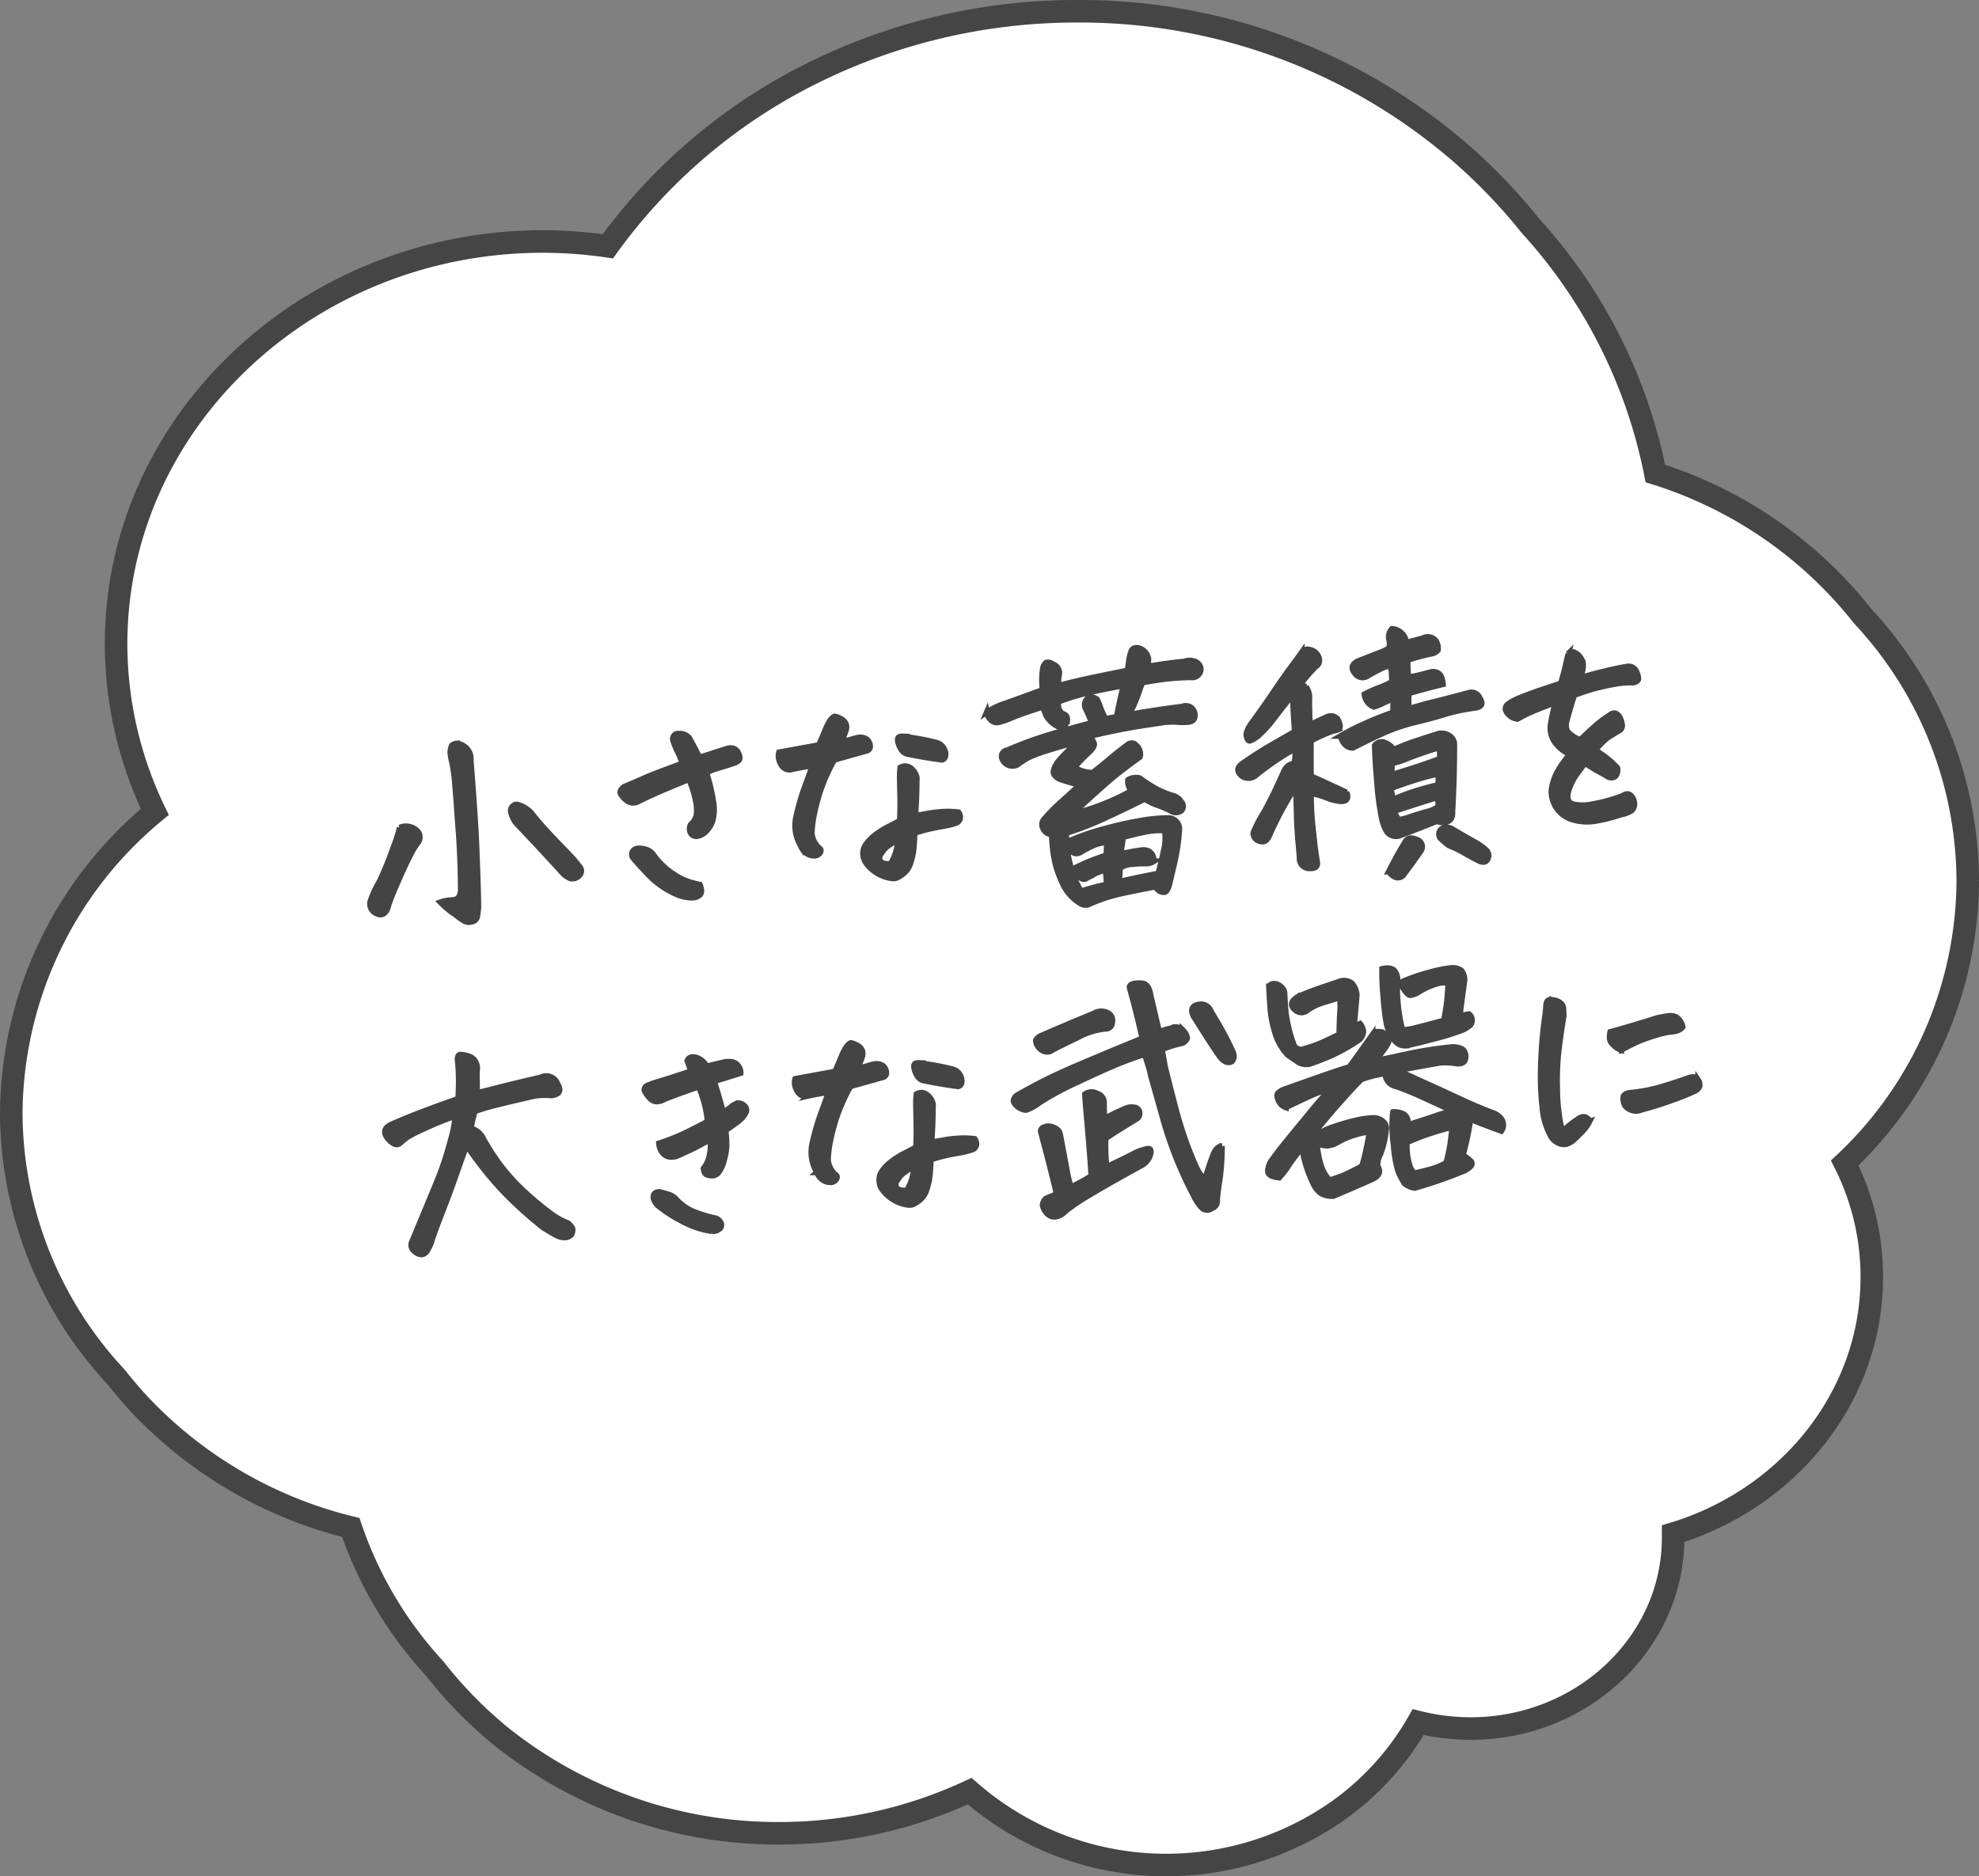
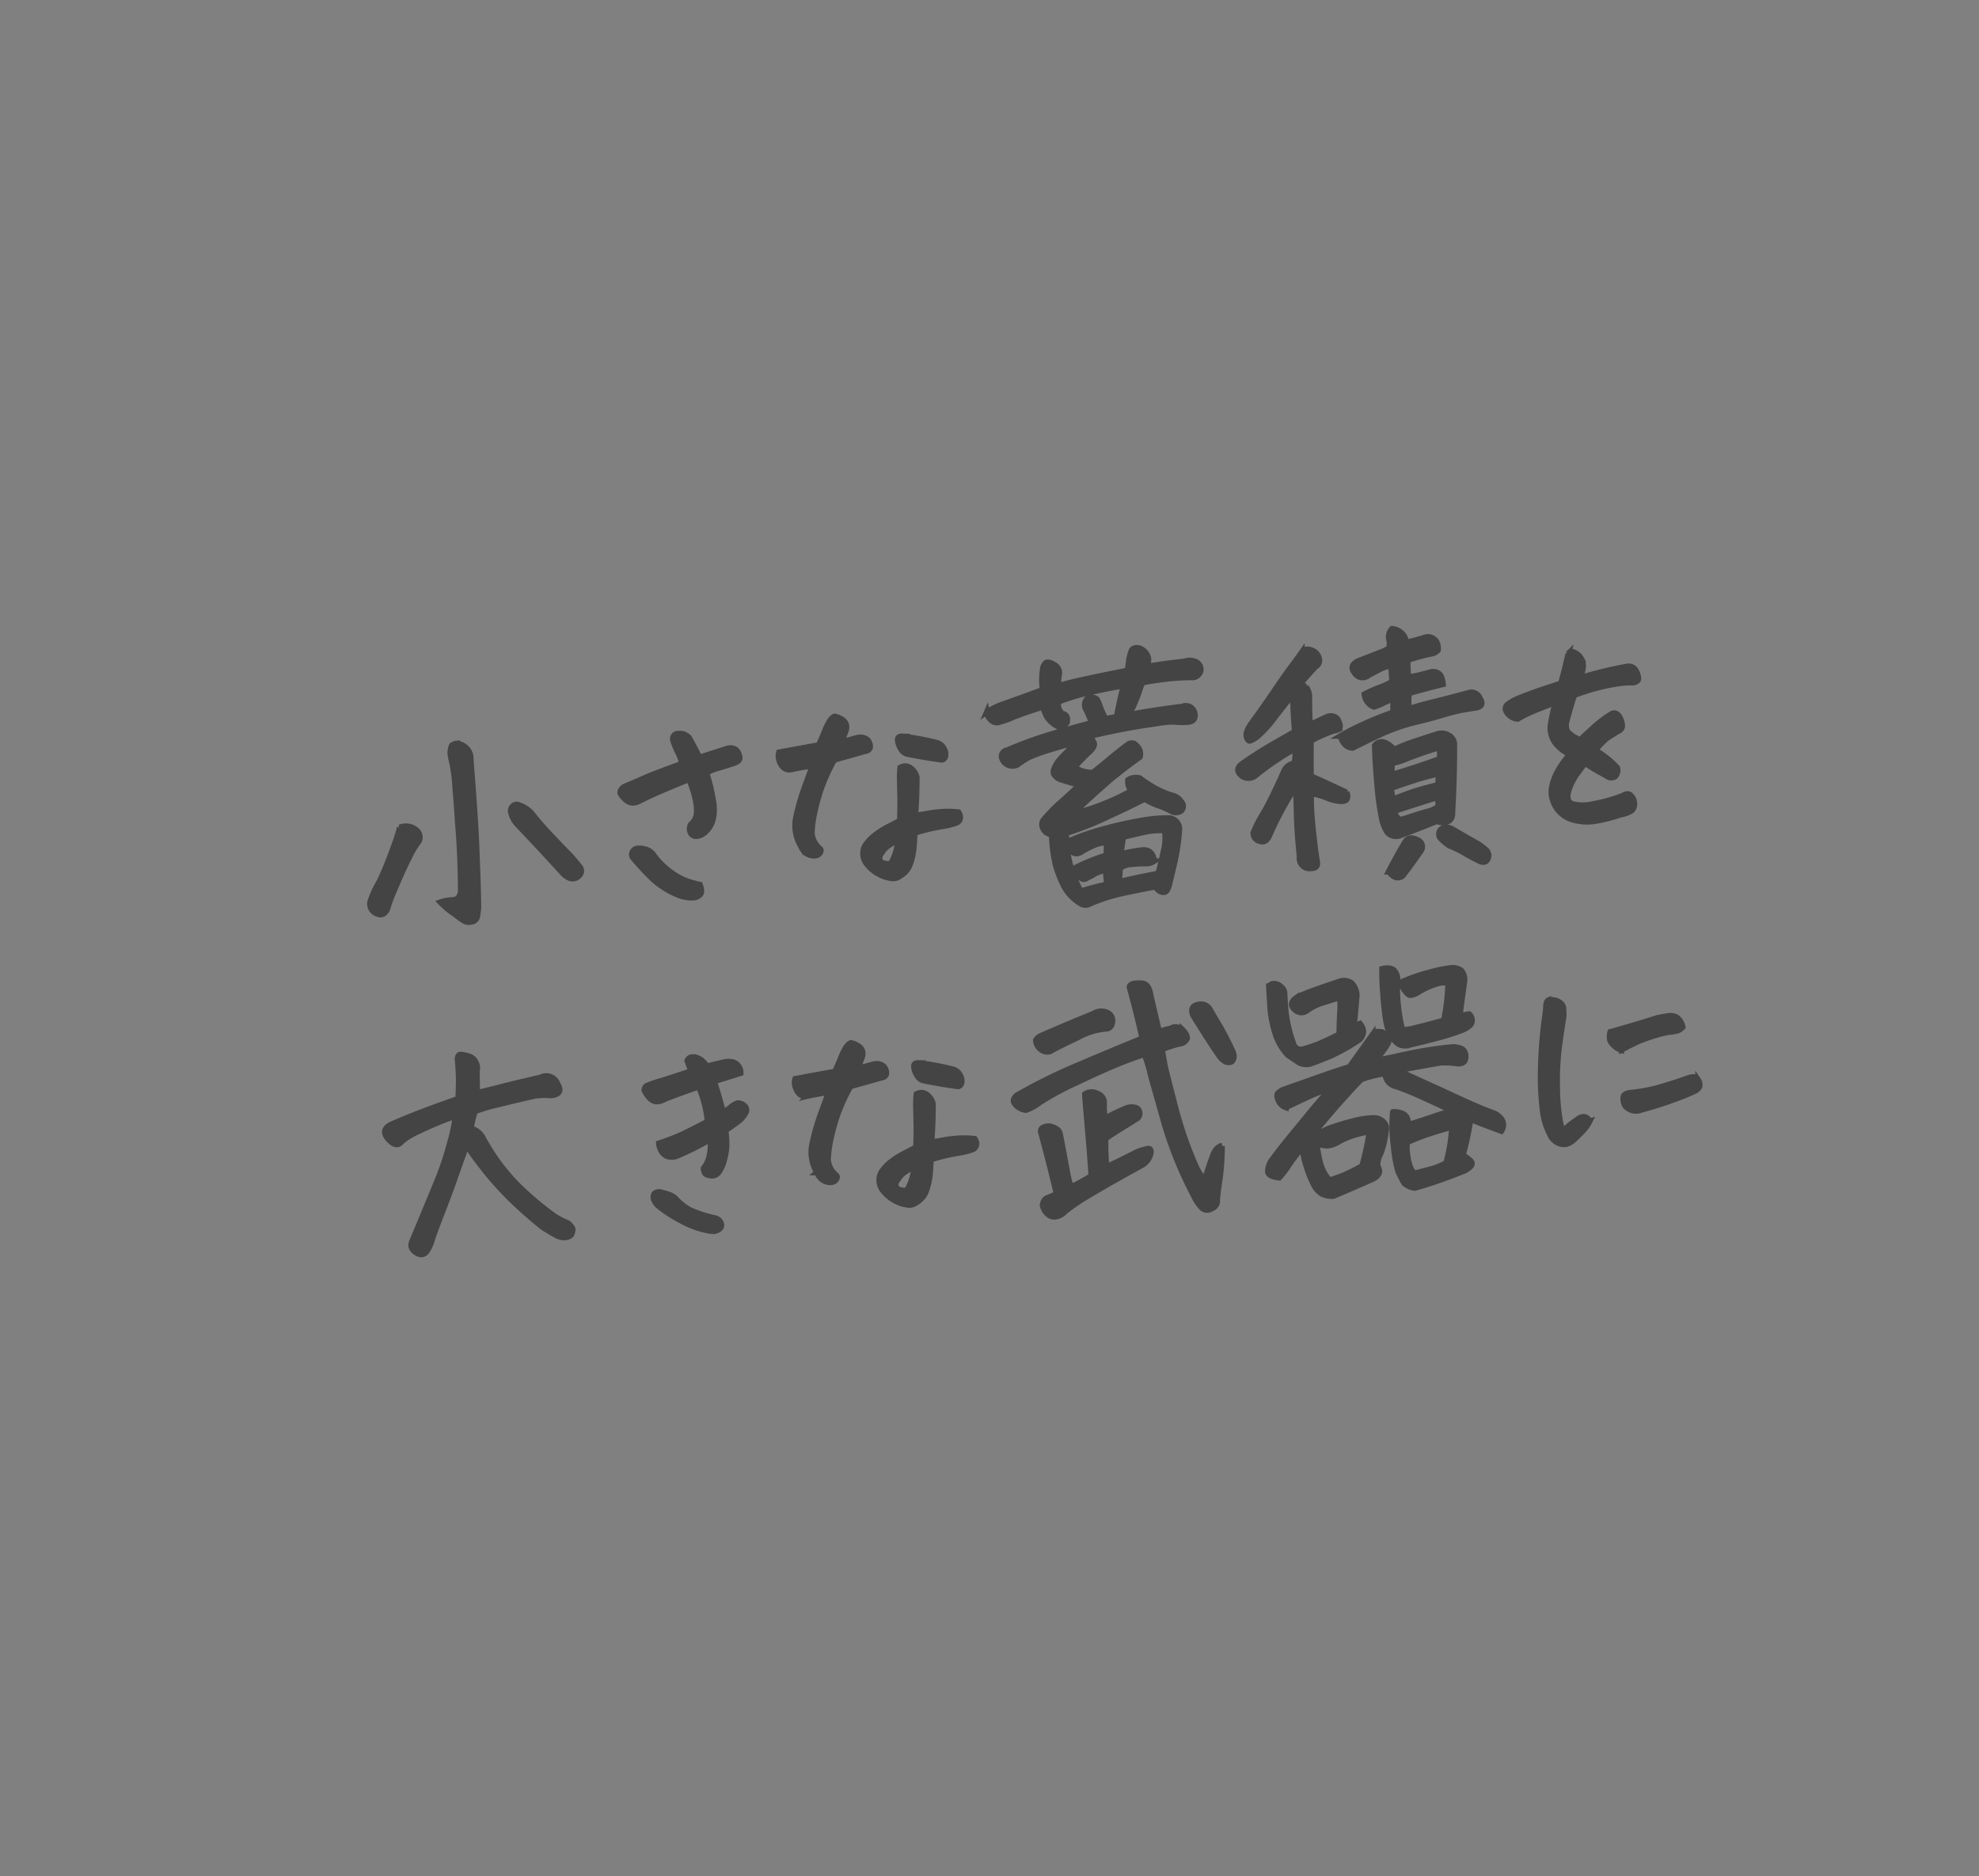
<svg xmlns="http://www.w3.org/2000/svg" width="175.598" height="166.492" viewBox="0 0 175.598 166.492">
  <rect x="0" y="0" width="175.598" height="166.492" fill="#808080" stroke="none" />
  <g id="グループ_701" data-name="グループ 701" transform="translate(-990 -279)">
    <g id="グループ_301" data-name="グループ 301" transform="translate(991 280)">
      <g id="グループ_298" data-name="グループ 298" transform="translate(0)">
-         <path id="パス_12619" data-name="パス 12619" d="M173.6,77.125A34.577,34.577,0,0,0,164.3,53.7a37.8,37.8,0,0,0-18.42-12.684,45.846,45.846,0,0,0-11.126-22.029,49.579,49.579,0,0,0-6.025-6.3A51.572,51.572,0,0,0,94.556,0,52.6,52.6,0,0,0,69.239,6.454a49.557,49.557,0,0,0-16.305,14.4,40.453,40.453,0,0,0-5.761-.424C26.295,20.434,9.3,36.457,9.3,56.143a34.313,34.313,0,0,0,3.436,14.9A34.955,34.955,0,0,0,0,97.758a34.488,34.488,0,0,0,9.276,23.4c.661.822,1.348,1.645,2.061,2.417a38.261,38.261,0,0,0,18.79,10.965A35.106,35.106,0,0,0,37.606,147.1a37.45,37.45,0,0,0,5.92,6.03,39.293,39.293,0,0,0,24.6,8.547,40.048,40.048,0,0,0,16.913-3.738,26.489,26.489,0,0,0,32.664,1.744,24.52,24.52,0,0,0,7.135-7.874,19.3,19.3,0,0,0,4.651.573c9.91,0,17.97-7.6,17.97-16.945v-.349c10.307-3.115,17.627-12.235,17.627-22.751a22.459,22.459,0,0,0-2.4-10.142A34.584,34.584,0,0,0,173.6,77.125" transform="translate(0 0)" fill="#fff" stroke="#454545" stroke-width="2" />
-       </g>
+         </g>
    </g>
    <path id="パス_14517" data-name="パス 14517" d="M-50.953-.517a3.582,3.582,0,0,1,1.112-.1q.6.034.775-.685.225-2.65.27-5.256V-7.1q.045-2.224.045-3.481a14.91,14.91,0,0,0-.079-2.134,6.436,6.436,0,0,1-.09-.943,1.94,1.94,0,0,1,.191-.629.806.806,0,0,1,.4-.135h.09a1.709,1.709,0,0,1,.472.2,1.346,1.346,0,0,1,.606,1.37q-.022,2.673-.067,4.852-.045,2.111-.135,3.729-.157,3.3-.27,4.582-.067.314-.157.708a.574.574,0,0,1-.584.438.812.812,0,0,1-.651-.157,5.473,5.473,0,0,1-.674-.584A7.582,7.582,0,0,1-50.953-.517Zm-3.01-6.918a1.424,1.424,0,0,1,1.572.494.816.816,0,0,1,0,.9,7.152,7.152,0,0,0-.988,1.37,3.767,3.767,0,0,0-.225.359q-.629,1.056-1.527,2.763a11.815,11.815,0,0,0-.494,1.078A.929.929,0,0,1-56,.034a.542.542,0,0,1-.573.011.936.936,0,0,1-.584-1.123,8.135,8.135,0,0,1,.854-1.55l.135-.2A31.8,31.8,0,0,0-54.7-5.683,14.977,14.977,0,0,0-53.962-7.435Zm14.689,5.817a1.787,1.787,0,0,1-.584-.449q-2-2.628-3.661-4.694a2.363,2.363,0,0,1-.494-1.123.546.546,0,0,1,.2-.562.473.473,0,0,1,.584-.045,2.5,2.5,0,0,1,1.033.809q.584.9,1.314,1.831t1.449,1.808a13.642,13.642,0,0,1,1.1,1.5.565.565,0,0,1-.146.764A.822.822,0,0,1-39.273-1.617ZM-28.02-9.456q-.966.292-2.224.7t-2.336.831a1.1,1.1,0,0,1-.651.1,1.07,1.07,0,0,1-.562-.337,1.833,1.833,0,0,1-.382-.55q-.112-.27.337-.584,1.123-.359,1.932-.64t3.414-.977a5.993,5.993,0,0,0-.314-1.056,6.879,6.879,0,0,1-.337-1.123.513.513,0,0,1,.18-.4.4.4,0,0,1,.292-.09,2.576,2.576,0,0,1,.314.022,1.127,1.127,0,0,1,.674.427q.157.337.371.842t.393.977q.7-.157,1.314-.3t1.247-.281a1.008,1.008,0,0,1,.505.045.734.734,0,0,1,.427.517q.146.427-.045.584a.937.937,0,0,1-.416.2q-.943.225-1.482.326a4.91,4.91,0,0,0-1.056.326,14.9,14.9,0,0,1,.382,2.516,3.833,3.833,0,0,1-.2,1.752,2.226,2.226,0,0,1-.685.921,1.366,1.366,0,0,1-.809.337.572.572,0,0,1-.539-.3.831.831,0,0,1,.056-.775,1.622,1.622,0,0,0,.573-.752,3.5,3.5,0,0,0,.067-1.2A9.44,9.44,0,0,0-28.02-9.456Zm.157,9.389q.18.651-.045.876a.949.949,0,0,1-.7.225A3.266,3.266,0,0,1-29.839.7,7.678,7.678,0,0,1-32.007-.932Q-32.759-1.8-33.545-2.9a.514.514,0,0,1-.022-.6.566.566,0,0,1,.517-.247,2.027,2.027,0,0,1,.7.157,1.261,1.261,0,0,1,.584.483,6.675,6.675,0,0,0,1.55,1.819,5.7,5.7,0,0,0,1.46.91Q-28.177-.157-27.863-.067Zm9.209-2.65a3.5,3.5,0,0,1-.168-2.65A20.172,20.172,0,0,1-17.935-7.7q.449-.966.943-2.021-.606.045-1.089.09t-.8.09a.819.819,0,0,1-.7-.236,1.473,1.473,0,0,1-.314-.651,1.2,1.2,0,0,1,.045-.73l1.438-.135,2.134-.2q.337-.606.651-1.213a5.16,5.16,0,0,1,.539-.876q.292-.314.449-.314a1.546,1.546,0,0,1,.505.247.92.92,0,0,1,.427.517.912.912,0,0,1-.1.651,3.222,3.222,0,0,1-.517.876,10.3,10.3,0,0,0,1.022-.146,5.615,5.615,0,0,1,.606-.1,1.041,1.041,0,0,1,.517.1.678.678,0,0,1,.382.427.714.714,0,0,1,.022.494.45.45,0,0,1-.393.236l-2.853.539A16.052,16.052,0,0,0-16.542-7.3a18.749,18.749,0,0,0-.73,2.078,9.841,9.841,0,0,0-.3,1.482,2.012,2.012,0,0,0,.606,1.426q.135.157-.045.382a.588.588,0,0,1-.55.191,1.168,1.168,0,0,1-.663-.281A1.417,1.417,0,0,1-18.654-2.718Zm10.175-.247q-.067.562-.18,1.235a6.092,6.092,0,0,1-.427,1.4A1.945,1.945,0,0,1-10.1.719a.949.949,0,0,1-.786.135,3.157,3.157,0,0,1-1.19-.539,3.35,3.35,0,0,1-.9-.943,1.466,1.466,0,0,1,0-1.595,3.9,3.9,0,0,1,1.033-.91,7.58,7.58,0,0,1,1.179-.6q.573-.225,1.067-.449.157-1.258.213-2.134t.1-1.516a7.342,7.342,0,0,1,.135-1.044.955.955,0,0,1,.505-.079.968.968,0,0,1,.505.292,1.5,1.5,0,0,1,.382.8q-.045.4-.124,1.168t-.3,2.179q.562-.022,1.112-.079a10.825,10.825,0,0,1,1.258-.045,7.92,7.92,0,0,1,1.471.168.765.765,0,0,1,.1.55.537.537,0,0,1-.427.393,6.206,6.206,0,0,1-1.168.18q-.8.067-1.381.157T-8.479-2.965Zm-1.55.517a4.574,4.574,0,0,0-.786.348,2.07,2.07,0,0,0-.6.472q-.213.258-.3.371-.2.517.225.7a1.383,1.383,0,0,0,.427.112.328.328,0,0,0,.337-.157A4.551,4.551,0,0,0-10.029-2.448Zm1.19-9.164a22.557,22.557,0,0,1,2.965.809,1.011,1.011,0,0,1,.651.629.932.932,0,0,1,.045.685.4.4,0,0,1-.314.258Q-6.75-9.5-8.479-10a.9.9,0,0,1-.6-.573,1.612,1.612,0,0,1-.18-.786Q-9.22-11.657-8.838-11.612Zm7.659-1.482a6.453,6.453,0,0,1,1.707-.64q1.168-.3,3.414-.91A6.21,6.21,0,0,1,4.1-16.419a.874.874,0,0,1,.359-.606.753.753,0,0,1,.606.2.824.824,0,0,1,.427,1.056,4.086,4.086,0,0,0-.112.9q.539-.135,1.932-.326T11.6-15.7l.157-.7A3.924,3.924,0,0,1,12.1-17.43a.453.453,0,0,1,.4-.2,1.143,1.143,0,0,1,.225.022,1.189,1.189,0,0,1,.809,1.056q-.045.337-.09.651,1.617-.135,3.257-.157a1.3,1.3,0,0,1,.831.045.763.763,0,0,1,.539.876.777.777,0,0,1-.943.539,21.151,21.151,0,0,0-2.37-.045q-1.134.045-1.943.135-.247.494-.382.82T11.893-12.6a3.406,3.406,0,0,1-.606.831q.674-.067,1.5-.135,2.291-.157,3.369-.18a.7.7,0,0,1,.494,0,.4.4,0,0,1,.225.112.836.836,0,0,1,.337.719q-.022.584-.674.584a7.07,7.07,0,0,1-1.123-.112,6.6,6.6,0,0,0-.966-.045q-.449.022-1.1.067-1.64.09-3.133.258t-2.459.326a2.461,2.461,0,0,1,.314.629q.09.292-.449.741a16.25,16.25,0,0,0-1.46,1.258,2.854,2.854,0,0,0,1.572.606Q8.5-7.435,9.422-8.086q1.011-.7,1.729-1.123a.682.682,0,0,1,.472.022l.022.022a1.983,1.983,0,0,1,.326.393,1.01,1.01,0,0,1,.056.82q-2,1.19-3.111,2.01t-1.7,1.269L5.649-3.459a17.586,17.586,0,0,0,2.639-.573,21.069,21.069,0,0,0,2.729-1,1.179,1.179,0,0,1-.225-.988,1.334,1.334,0,0,1,1.056-.067,12.553,12.553,0,0,0,1.269,1,8.02,8.02,0,0,0,1.449.775,1.234,1.234,0,0,1,.764.629.577.577,0,0,1-.067.809.825.825,0,0,1-.921-.067,8.466,8.466,0,0,0-1.134-.606A5.629,5.629,0,0,1,12.118-4.2q-1.325.539-3.5,1.325a27.929,27.929,0,0,1-3.751,1.1.921.921,0,0,1,0,.494,11.58,11.58,0,0,0,.348,3.2,10.213,10.213,0,0,0,.55,1.539q1.213-.27,2.336-.4.022-.517,0-1.325-.359.112-.685.2a1.833,1.833,0,0,0-.528.225,3.539,3.539,0,0,0-.505.2.444.444,0,0,1-.505-.045.949.949,0,0,1-.314-.449,2.293,2.293,0,0,1-.112-.517Q6.1,1.078,6.839.854T8.3.472q.045-.427.135-1.146a4.645,4.645,0,0,0-.988.124,9.032,9.032,0,0,0-1.19.46Q5.469.4,5.087-.4q-.359-.584.225-.741a20.874,20.874,0,0,1,2.785-.7q1.662-.314,3.291-.46a14.685,14.685,0,0,1,2.729-.034.987.987,0,0,1,.831,1.123A18.84,18.84,0,0,1,14.3,1.561q-.382,1.157-.651,1.965-.247.7-.539.663a.772.772,0,0,1-.449-.18,1.28,1.28,0,0,1-.27-.371q-1.572.157-2.718.3a16.994,16.994,0,0,0-1.831.314q-.685.168-1.314.371A.82.82,0,0,1,5.716,4.6a4,4,0,0,1-1.4-1.685A10.873,10.873,0,0,1,3.74.988a13.067,13.067,0,0,1-.112-2.74,1.7,1.7,0,0,1-.371-.168A.939.939,0,0,1,2.9-2.392.735.735,0,0,1,2.976-3.1,14.655,14.655,0,0,1,4.706-4.593Q5.739-5.368,6.48-5.952,6.345-6,6.188-6.042q-.517-.18-1.37-.539A1.114,1.114,0,0,1,4.3-7.064q-.18-.326.4-1.067a8.084,8.084,0,0,1,.764-.708A6.227,6.227,0,0,0,6.323-9.7q-.764.09-2.269.427a13.312,13.312,0,0,0-1.909.517A9.683,9.683,0,0,0,1.112-8.2a.987.987,0,0,1-1.3-.7.543.543,0,0,1,.517-.674A34.042,34.042,0,0,1,4.077-10.6q1.887-.4,3.931-.741A7.239,7.239,0,0,0,7.76-12.2q-.112-.292-.2-.539a.806.806,0,0,1,.314-.831.77.77,0,0,1,.809.2,3.463,3.463,0,0,1,.2.629,8.441,8.441,0,0,0,.4,1.146q.427-.045.988-.09.472-1.662.854-2.7-1.617.135-3.077.337a19.915,19.915,0,0,0-2.785.584,1.134,1.134,0,0,0-.034.64,2.195,2.195,0,0,0,.258.438q.517.135.382.719a.659.659,0,0,1-.831.4,2.417,2.417,0,0,1-.966-1.022q-.157-.46-.247-.842-1.909.427-2.785.708a7.121,7.121,0,0,1-1.325.326A.768.768,0,0,1-.9-12.41,1.214,1.214,0,0,1-1.179-13.095ZM9.917-.988q-.18.876-.359,1.46a19.249,19.249,0,0,1,1.932-.18q.966,0,.988,1.078a1.308,1.308,0,0,1-.786.146,8.011,8.011,0,0,0-1.168-.045A2,2,0,0,0,9.4,1.729a8.279,8.279,0,0,1-.2,1.19q1.662-.247,3.526-.427.27-.651.64-1.875a4.765,4.765,0,0,0,.281-1.875,6.748,6.748,0,0,0-1.864-.011Q10.815-1.146,9.917-.988ZM34.758-9.95a9.985,9.985,0,0,1,.135-1.19,8.753,8.753,0,0,0-1,.326,4.19,4.19,0,0,1-.8.236,1.327,1.327,0,0,1-.741-1.19,10.89,10.89,0,0,1,1.359-.472,6.956,6.956,0,0,0,1.179-.427q.045-.719.022-1.415a3,3,0,0,0-1.011.236q-.517.213-1.033.438a.821.821,0,0,1-1.19-.27q-.517-.741.382-1.078,1.235-.359,1.954-.573a3.314,3.314,0,0,0,.854-.326,1.241,1.241,0,0,0,.079-.775,1.049,1.049,0,0,1,.348-.91,1.37,1.37,0,0,1,1.168,1.325q.943-.157,1.527-.27a.915.915,0,0,1,1.123.382,1.327,1.327,0,0,1,.09.809.994.994,0,0,1-.651.27,17.119,17.119,0,0,0-2.111.382q-.067.786-.067,1.482a6.288,6.288,0,0,0,1.033-.09l.943-.157a.831.831,0,0,1,.562.067.675.675,0,0,1,.382.438,2.325,2.325,0,0,1,.09.663q-1.617.247-3.077.539a5.72,5.72,0,0,0-.112,1.348l.157-.022q1.123-.247,2.179-.4,1.146-.18,3.055-.517a.793.793,0,0,1,.943.562q.427.786-.517.831a16.653,16.653,0,0,0-2.639.314q-1,.225-2.628.472a16.912,16.912,0,0,0-3.043.741q-1.213.427-2.381.9-.2.067-.4.157-.786-.067-1.011-1.146a20.5,20.5,0,0,1,2.156-.876Q33.343-9.591,34.758-9.95Zm-.225,3.3q.988-.337,1.617-.494T38.532-7.7a1.256,1.256,0,0,1,.932.191.947.947,0,0,1,.46.8q-.157,1.819-.337,3.324T39.228-.674q-.022.764-.674.854a1.585,1.585,0,0,1-.786-.157q-1.842.562-3.392.988A1.025,1.025,0,0,1,33.3.606a3.628,3.628,0,0,1-.382-1.37,24.518,24.518,0,0,1-.135-3.021q0-2.033.09-3.38a.8.8,0,0,1,.73-.247A1.708,1.708,0,0,1,34.534-6.648Zm3.5,4.56q-2.044.449-3.886.876a.768.768,0,0,0,.079.438A3.185,3.185,0,0,1,34.4-.4a5.552,5.552,0,0,0,1.056-.18q.764-.18,1.516-.326a2.45,2.45,0,0,0,.921-.292.479.479,0,0,0,.146-.427A2.337,2.337,0,0,1,38.038-2.089Zm.517-4.38q-.988.2-1.729.393T35.5-5.705a7.836,7.836,0,0,1-1.235.27q-.067.517-.112.988,2.493-.517,4.357-1.033A3.8,3.8,0,0,0,38.554-6.469Zm-.27,2.313q-1.078.135-2.212.393t-2.1.528q.045.359.09.988,1.056-.337,1.92-.539t2.19-.4Q38.262-3.8,38.285-4.155ZM42.1,3.437q-.157.764-.809.472-.741-.449-1.325-.865a9.812,9.812,0,0,0-1.3-.775,5.074,5.074,0,0,1-.741-.764A.627.627,0,0,1,37.97.887.6.6,0,0,1,38.442.64a1.128,1.128,0,0,1,.584.146q1.1.786,1.875,1.314a4.916,4.916,0,0,1,1.089.932A1.037,1.037,0,0,1,42.1,3.437Zm-8.962.651Q33.972,2.74,34.893,1.5a.631.631,0,0,1,.517-.18,1.824,1.824,0,0,1,.562.225.648.648,0,0,1,.157.988q-.854,1.033-1.752,2.021a.652.652,0,0,1-.73.079A1.288,1.288,0,0,1,33.141,4.088ZM25.954-12.219q-.539.562-1.729,1.842A10.251,10.251,0,0,1,22.573-8.85a2.676,2.676,0,0,1-.674.314q-.213.045-.292-.382t.505-1.123q1.123-1.28,2.246-2.662t1.7-2.021q.573-.64,1.089-1.247a.634.634,0,0,1,.719-.157,1.023,1.023,0,0,1,.764.854.632.632,0,0,1-.382.7q-.786.7-1.5,1.438l.494.247a1.583,1.583,0,0,1,.2,1.168q-.112,1.5-.135,2.224.629-.225.9-.326t.651-.236a.828.828,0,0,1,.921.247,1.832,1.832,0,0,1,.18.629q-.022.27-.18.337a1.035,1.035,0,0,1-.4.067,14.316,14.316,0,0,0-2.111.719q-.157,1.685-.27,3.122l.135.067q1.46.809,2.875,1.64a.644.644,0,0,1,.011.562q-.124.247-.584.18A4.024,4.024,0,0,1,28.4-2.808a7.237,7.237,0,0,0-1.527-.606,27.2,27.2,0,0,0-.112,2.763q.022,1.168.034,1.685t.079,1.55q.112.7-.606.629a.877.877,0,0,1-.9-1.078q-.022-2.381.045-3.437.067-1.033.157-2.673v-.112l-.2.247q-.337.4-.943,1.28A31.025,31.025,0,0,0,22.809.09Q22.472.629,22,.427a.725.725,0,0,1-.539-.809,10.994,10.994,0,0,1,1.033-1.64q.09-.135.2-.292.831-1.235,1.954-3.279a1.157,1.157,0,0,1,.966-.606,3.657,3.657,0,0,0,.18-1.258,11.249,11.249,0,0,0-1.314.618A25.112,25.112,0,0,0,22.2-5.48a1.035,1.035,0,0,1-1.258.045q-.786-.7.2-1.213,1.46-.831,2.628-1.37t2.134-.988q.022-1.572.056-2.134A7.357,7.357,0,0,0,25.954-12.219ZM52.345-5.031a9.441,9.441,0,0,1,1.078.9,8.717,8.717,0,0,1,.719.809.818.818,0,0,1-.247.764.634.634,0,0,1-.64-.022q-.236-.18-.764-.528a13.971,13.971,0,0,1-1.157-.865q-.494.539-.91,1.022a5.27,5.27,0,0,0-.8,1.4q-.27.831.292,1.1A3.959,3.959,0,0,0,51.728-.3a13.78,13.78,0,0,0,2.684-.505q.427-.225.674,0a1,1,0,0,1,.292.663.807.807,0,0,1-.292.73,2.685,2.685,0,0,1-.988.27,14.115,14.115,0,0,1-2.021.348A4.607,4.607,0,0,1,49.762.921a2.613,2.613,0,0,1-1.617-2.763,4.718,4.718,0,0,1,.629-1.516,8.663,8.663,0,0,1,1.28-1.516,3.223,3.223,0,0,1-1.235-1.168,2.24,2.24,0,0,1-.27-1.46A13.326,13.326,0,0,1,49.2-9.568q-1.437.4-2.134.629a11.324,11.324,0,0,0-1.348.539,1.222,1.222,0,0,1-.741-.416.949.949,0,0,1-.27-.55.554.554,0,0,1,.27-.427,4.509,4.509,0,0,1,1.168-.483q.9-.281,2.021-.55.741-.18,1.64-.382.494-1.325.562-1.572.09-.292.337-1.011a.34.34,0,0,1,.27-.135.618.618,0,0,1,.314.112,1.253,1.253,0,0,1,.449.449q.09.2.18.393a2.14,2.14,0,0,1-.2,1.067q-.067.18-.135.337.921-.18,1.887-.337,1.437-.225,2.426-.292a.753.753,0,0,1,.651.438,1.766,1.766,0,0,1,.157.685q0,.314-.517.359a7.25,7.25,0,0,0-1.527-.022q-.876.067-1.932.247-.719.135-1.819.427-.314.7-.9,2.291a1.325,1.325,0,0,0,.011.865,2.933,2.933,0,0,0,1.067.842q.449-.382,1.269-1a10.586,10.586,0,0,1,1.628-1.022.5.5,0,0,1,.449-.045.76.76,0,0,1,.314.359,1.718,1.718,0,0,1,.157.674.493.493,0,0,1-.359.539q-.674.337-1,.505A6.986,6.986,0,0,0,52.345-5.031ZM-49.167,16.624q1.19-.18,2.19-.348t3.538-.528a1.073,1.073,0,0,1,1.46.741q.449.9-.651.943a5.891,5.891,0,0,0-.73-.09,6.307,6.307,0,0,0-.752,0q-1.819.247-3.369.494a14.67,14.67,0,0,0-2.066.427,3.087,3.087,0,0,1-.18.573,5.561,5.561,0,0,0-.247.887,1.685,1.685,0,0,1,1.033,1.1l.18.359a17.8,17.8,0,0,0,2.83,4.335,28.083,28.083,0,0,0,2.426,2.415,5.979,5.979,0,0,0,1.37.91,2.079,2.079,0,0,1,.326.449q.1.2-.124.606a.862.862,0,0,1-.629.191,1.63,1.63,0,0,1-.651-.213q-.606-.4-1.168-.831a37.24,37.24,0,0,1-2.628-2.751,28.163,28.163,0,0,1-1.909-2.5q-.606-.9-1.168-1.842-.2-.359-.427-.741-.337.719-.629,1.348-.314.7-.584,1.28-.472,1.078-1.4,2.965t-1.146,2.426a3.6,3.6,0,0,1-.416.809q-.4.651-.943.359-.786-.494-.449-1.123l2.426-4.649q.225-.449.449-.876a28.083,28.083,0,0,0,1.258-2.965,12.9,12.9,0,0,0,.674-2.269q-.7.157-1.617.449t-1.729.6a8.389,8.389,0,0,0-1.078.46q-.27.157-.584.382-.472.472-1.123-.4-.629-.9.472-1.28,1.617-.539,3.156-.966t2.886-.764q.09-.674.168-1.37a21.215,21.215,0,0,0,.079-2.156q.067-.359.27-.359h.045a2.789,2.789,0,0,1,.674.2,1.014,1.014,0,0,1,.606.6,1.19,1.19,0,0,1,.022.82Q-49.055,15.142-49.167,16.624Zm20.237,5.93q-1.258.562-1.943.809t-.955.337a1.347,1.347,0,0,1-.786.079.961.961,0,0,1-.64-.438,1.52,1.52,0,0,1-.236-.854q1.056-.247,1.853-.517t2.617-1.033a9.688,9.688,0,0,0-.135-1.595,10.192,10.192,0,0,0-.382-1.55q-.337.09-1.123.292t-1.954.539a1.5,1.5,0,0,1-.775.157.894.894,0,0,1-.55-.337,2.68,2.68,0,0,1-.427-.741.428.428,0,0,1,.247-.393,8.646,8.646,0,0,1,1.235-.314q1.011-.213,2.785-.64-.09-.382-.247-.943a.49.49,0,0,1,.449-.292,1.512,1.512,0,0,1,.247.022,1.464,1.464,0,0,1,.663.416,4.012,4.012,0,0,1,.348.483q.719-.112,1.37-.2a1.924,1.924,0,0,1,.966.045.939.939,0,0,1,.472.427.963.963,0,0,1,.112.606q-1.3.292-2.4.517.157.719.236,1.089t.326,1.741q.4-.225.719-.438a1.875,1.875,0,0,1,.584-.281.791.791,0,0,1,.606.27.509.509,0,0,1,.112.584,2.374,2.374,0,0,1-.865.831q-.618.382-1.089.629.022.562-.011,1.157a4.963,4.963,0,0,1-.326,1.393,3.127,3.127,0,0,1-.584,1.089.743.743,0,0,1-.573.27,1.462,1.462,0,0,1-.517-.135q-.236-.112-.236-.584A2.652,2.652,0,0,0-29.1,23.9,3.785,3.785,0,0,0-28.93,22.554Zm-.517,8.131a8.076,8.076,0,0,1-2.729-1.213,11.337,11.337,0,0,1-1.9-1.5,1.518,1.518,0,0,1-.3-.55.626.626,0,0,1,.045-.438q.1-.2.505-.2.337.112.73.27a1.716,1.716,0,0,1,.64.427,4.7,4.7,0,0,0,1.3,1.2,11.343,11.343,0,0,0,2.021.842.745.745,0,0,1,.517.494.431.431,0,0,1-.18.517A1.033,1.033,0,0,1-29.446,30.685Zm9.7-4.4a3.5,3.5,0,0,1-.168-2.65,20.172,20.172,0,0,1,.887-2.336q.449-.966.943-2.021-.606.045-1.089.09t-.8.09a.819.819,0,0,1-.7-.236,1.473,1.473,0,0,1-.314-.651,1.2,1.2,0,0,1,.045-.73L-19.5,17.7l2.134-.2q.337-.606.651-1.213a5.16,5.16,0,0,1,.539-.876q.292-.314.449-.314a1.546,1.546,0,0,1,.505.247.92.92,0,0,1,.427.517.912.912,0,0,1-.1.651,3.222,3.222,0,0,1-.517.876,10.3,10.3,0,0,0,1.022-.146,5.616,5.616,0,0,1,.606-.1,1.041,1.041,0,0,1,.517.1.678.678,0,0,1,.382.427.714.714,0,0,1,.022.494.45.45,0,0,1-.393.236l-2.853.539A16.052,16.052,0,0,0-17.632,21.7a18.749,18.749,0,0,0-.73,2.078,9.841,9.841,0,0,0-.3,1.482,2.012,2.012,0,0,0,.606,1.426q.135.157-.045.382a.588.588,0,0,1-.55.191,1.168,1.168,0,0,1-.663-.281A1.417,1.417,0,0,1-19.743,26.282Zm10.175-.247q-.067.562-.18,1.235a6.092,6.092,0,0,1-.427,1.4,1.945,1.945,0,0,1-1.011,1.044.949.949,0,0,1-.786.135,3.157,3.157,0,0,1-1.19-.539,3.35,3.35,0,0,1-.9-.943,1.466,1.466,0,0,1,0-1.595,3.9,3.9,0,0,1,1.033-.91,7.581,7.581,0,0,1,1.179-.6q.573-.225,1.067-.449.157-1.258.213-2.134t.1-1.516a7.342,7.342,0,0,1,.135-1.044.955.955,0,0,1,.505-.079.968.968,0,0,1,.505.292,1.5,1.5,0,0,1,.382.8q-.045.4-.124,1.168t-.3,2.179q.562-.022,1.112-.079A10.825,10.825,0,0,1-7,24.362a7.92,7.92,0,0,1,1.471.168.765.765,0,0,1,.1.55.537.537,0,0,1-.427.393,6.206,6.206,0,0,1-1.168.18q-.8.067-1.381.157T-9.568,26.035Zm-1.55.517a4.574,4.574,0,0,0-.786.348,2.07,2.07,0,0,0-.6.472q-.213.258-.3.371-.2.517.225.7a1.383,1.383,0,0,0,.427.112.328.328,0,0,0,.337-.157A4.551,4.551,0,0,0-11.118,26.552Zm1.19-9.164a22.557,22.557,0,0,1,2.965.809,1.011,1.011,0,0,1,.651.629.932.932,0,0,1,.045.685.4.4,0,0,1-.314.258Q-7.839,19.5-9.568,19a.9.9,0,0,1-.6-.573,1.612,1.612,0,0,1-.18-.786Q-10.31,17.343-9.928,17.388Zm19.99-.449q-.157-1.168-.337-2.3t-.4-2.3q.022-.292.517-.314h.135a2.073,2.073,0,0,1,.651.09.758.758,0,0,1,.4.494,2.15,2.15,0,0,1,.112.629l.472,3.257a5.714,5.714,0,0,1,1.1-.225q.382-.247.966.2a1.805,1.805,0,0,1,.258.382.942.942,0,0,1,.1.427.747.747,0,0,1-.573.416,6.967,6.967,0,0,0-.809.135q-.46.1-.932.236.045.494.09,1.011a2.725,2.725,0,0,1,.022.337q.09.7.528,3.291a38.311,38.311,0,0,0,.854,4.032q.416,1.438.651,2.066a3.922,3.922,0,0,0,.618,1.1q.157-.337.359-.831t.562-1.247q.359-.752.876-.752A22.327,22.327,0,0,1,15.824,30q-.258,1.022-.393,1.808a.672.672,0,0,1-.517.7.7.7,0,0,1-.9-.112,4.062,4.062,0,0,1-.629-1.146,34.915,34.915,0,0,1-2.01-6.469q-.55-2.875-.842-4.425-.045-.27-.067-.494-.225-1.146-.337-1.482-.966.2-2.3.606T4.043,20.3A27.184,27.184,0,0,0,.517,21.813a4.241,4.241,0,0,1-1.28.573,1.181,1.181,0,0,1-.55-.225,1.207,1.207,0,0,1-.46-.517q-.135-.3.27-.618a47.607,47.607,0,0,1,5.626-2.2Q7.345,17.77,10.063,16.938ZM1.28,30.033q-.337-2.291-.719-4.47L.382,24.53a.364.364,0,0,1,.258-.483,1.025,1.025,0,0,1,.685-.011q.651.247.719.674l.022.157q.18,1.774.3,3.021a12.083,12.083,0,0,0,.236,1.651,17.6,17.6,0,0,0,1.887-.831q.045-1.819.045-4.223V23.272q0-1.37.022-1.842a1.04,1.04,0,0,1,1.1.045.86.86,0,0,1,.539.786,9.828,9.828,0,0,0-.067,1.482,15.925,15.925,0,0,1,2-.764,1.286,1.286,0,0,1,.674,0,.507.507,0,0,1,.449.517.565.565,0,0,1-.4.562q-.382.2-1.235.629t-1.572.831a22.385,22.385,0,0,0-.135,2.516Q7.884,27.293,8.558,27a4.876,4.876,0,0,1,1.1-.258q.427-.034.225.539a1.566,1.566,0,0,1-.854.887q-3.167,1.393-4.852,2.224A17.773,17.773,0,0,0,1.909,31.65a1.434,1.434,0,0,1-.719.371.85.85,0,0,1-.8-.213,1.464,1.464,0,0,1-.438-.9q.135-.494.449-.584T1.28,30.033ZM.629,16.287a1.015,1.015,0,0,1,.494-.359q2.4-.809,4.807-1.55a1.288,1.288,0,0,1,1.348.09.782.782,0,0,1,.247.854.572.572,0,0,1-.651.494,6.362,6.362,0,0,0-2.527.562q-1.763.651-2.549,1.011a.926.926,0,0,1-.854-.3A1.077,1.077,0,0,1,.629,16.287Zm14.779-1.909a.926.926,0,0,1,.921.674q.292.606.539,1.123A25.815,25.815,0,0,1,17.9,18.646a1.376,1.376,0,0,1,.124.517.715.715,0,0,1-.213.517.623.623,0,0,1-.629-.067,1.533,1.533,0,0,1-.4-.427q-.427-.719-1.235-2.269-.359-.7-.809-1.572Q14.42,14.4,15.408,14.378Zm22.124.067a1.711,1.711,0,0,0-.977-.056,6.645,6.645,0,0,0-1.741.618,1.807,1.807,0,0,1-.708.191q-.236-.011-.528-.55t-.067-.719a15.626,15.626,0,0,1,2.01-.528q1-.191,1.539-.247A9.251,9.251,0,0,1,38,13.1a1.366,1.366,0,0,1,.786.3,1.274,1.274,0,0,1,.2.977q-.314,1.348-.494,2.179a3.929,3.929,0,0,0-.09.449,3.976,3.976,0,0,0-.09.472,2.564,2.564,0,0,1,.831-.157.707.707,0,0,1,.045.966,2.422,2.422,0,0,1-.752.393,20.968,20.968,0,0,1-2.235.505q-1.28.225-2.224.359-.314.045-.606.09a1.59,1.59,0,0,1-.573-.124,1.61,1.61,0,0,1-.505-.483,3.7,3.7,0,0,1-.55-1.718q-.079-.977-.056-2.493a20.212,20.212,0,0,1,.112-2.167,2.074,2.074,0,0,1,.292-.022,1.057,1.057,0,0,1,.719.2,1.192,1.192,0,0,1,.27.9,12.928,12.928,0,0,0-.146,2.212A13.376,13.376,0,0,0,33.13,18.2a4.383,4.383,0,0,0,1.089-.067q.752-.112,2.639-.449a19.371,19.371,0,0,0,.483-2.01Q37.487,14.827,37.532,14.445ZM28.84,17.522q.225-.067.584-.2a1.255,1.255,0,0,1,.236.741,1.226,1.226,0,0,1-.371.651,16.41,16.41,0,0,1-2.808,1.269q-1.168.371-1.842.528a1.522,1.522,0,0,1-.9-.2q-.449-.359-.943-.764a4.974,4.974,0,0,1-.977-2.156A10.08,10.08,0,0,1,21.6,15.4q.011-.775.056-2.078a.534.534,0,0,1,.505-.191.9.9,0,0,1,.6.359.735.735,0,0,1,.225.573q-.045,1.146-.034,1.707a11.3,11.3,0,0,0,.135,1.393,9.652,9.652,0,0,0,.281,1.348.7.7,0,0,0,.921.606q.674-.135,1.19-.281t2.021-.73q.157-1.438.258-2.055a5.032,5.032,0,0,0,.056-1.2q-.651.157-1.46.326a4.8,4.8,0,0,0-1.46.55.821.821,0,0,1-1.123-.135q-.584-.606.27-1.078a13.4,13.4,0,0,1,1.583-.505q.977-.258,2.212-.55A1.208,1.208,0,0,1,29,13.67a1.685,1.685,0,0,1,.359,1.112q-.18,1.056-.314,1.8A9.118,9.118,0,0,1,28.84,17.522Zm2.808,7.861a2.044,2.044,0,0,1,.764.18.779.779,0,0,1,.438.449,1.183,1.183,0,0,1,.034.629q1.729-.382,2.516-.584a9.683,9.683,0,0,1,1.5-.27h.045q-1.056-.629-2.336-1.348a25.575,25.575,0,0,0-2.471-1.28,1.2,1.2,0,0,1-.876-1.258q-.494.067-.921.112-.427.067-.943.18a1.669,1.669,0,0,1-.292.067,3.141,3.141,0,0,1-.337.292Q26.8,24.306,25,26.147l-.449.449q.09.112.18.247a5.452,5.452,0,0,1,1.539-.6q.955-.236,1.9-.382a7.97,7.97,0,0,1,1.685-.1,1.211,1.211,0,0,1,.842.382.8.8,0,0,1,.191.854,7.616,7.616,0,0,1-.674,2.033,1.952,1.952,0,0,0-.337,1.022q.4.764-.562,1.123-1.37.472-3.571,1.19a2.108,2.108,0,0,1-1.011-.281,2.02,2.02,0,0,1-.651-.887,10.9,10.9,0,0,1-.741-3.369q-.988,1.056-1.3,1.46a8.423,8.423,0,0,1-.943,1.033q-.966-.18-.966-.64a1.763,1.763,0,0,1,.517-1.067q.517-.606,1.235-1.348.539-.562,1.64-1.685.427-.427.943-.966,1.033-1.033,1.842-1.774-.651.157-.988.225-.651.157-3.1,1.1a1.114,1.114,0,0,1-.618-.708q-.146-.483.034-.629a1.732,1.732,0,0,1,.472-.258q1.64-.427,3.392-.876t2.65-.629l2.313-2.7a.514.514,0,0,1,.382-.2,1.965,1.965,0,0,1,.517.09,3.1,3.1,0,0,1,.359.46.483.483,0,0,1,.011.584,4.855,4.855,0,0,1-.348.46q-.449.517-.876.943.719-.067,1.842-.2.4-.067.854-.112a34.891,34.891,0,0,1,4.268-.292q.764.112.943.438a.922.922,0,0,1,.034.764q-.146.438-.865.281a6.866,6.866,0,0,0-1.325-.18q-1.595.135-3.212.292-.337.022-.629.067,1.572.9,3.616,2.044,2.291,1.325,3.145,1.774t1.3.651a1.623,1.623,0,0,1,.719.629.937.937,0,0,1-.112,1.056q-1.64-.764-2.763-1.348a1.043,1.043,0,0,1,0,.606,26.813,26.813,0,0,1-.809,2.561,4.637,4.637,0,0,1,.651.606.317.317,0,0,1-.045.438,1.71,1.71,0,0,1-.786.416A40.17,40.17,0,0,1,33,32.279a1.811,1.811,0,0,1-.9-.494,10.745,10.745,0,0,1-.449-1.1,11.176,11.176,0,0,1-.2-2.381A11.9,11.9,0,0,1,31.647,25.384Zm1.011,2.808a5.818,5.818,0,0,0,.034,1.92,1.845,1.845,0,0,0,.371.865q1.213-.18,1.774-.3A5.974,5.974,0,0,0,35.96,30.3a16.2,16.2,0,0,0,.494-1.595q.157-.651.314-1.527-1.078.18-2.111.427A20.638,20.638,0,0,0,32.658,28.191Zm-3.234-1.235a8.019,8.019,0,0,0-1.37.18,6.953,6.953,0,0,0-1.415.46,2.321,2.321,0,0,1-1.067.27,2.507,2.507,0,0,1-.887-.281,9.964,9.964,0,0,0,.157,1.786,3.693,3.693,0,0,0,.674,1.561q.606-.135,1.179-.3a17.513,17.513,0,0,0,1.808-.708A25.507,25.507,0,0,0,29.424,26.956Zm19.541.786a3.59,3.59,0,0,1-.708.831q-.416.359-.82.674a1.8,1.8,0,0,1-.7.326,1.159,1.159,0,0,1-.752-.191,1.348,1.348,0,0,1-.618-.764,6.121,6.121,0,0,1-.472-2.347,24.359,24.359,0,0,1,.168-3.661,39.113,39.113,0,0,1,.708-4.256A9.879,9.879,0,0,0,46,17.208q.067-.427.247-.494a.835.835,0,0,1,.2-.022,1.262,1.262,0,0,1,.292.045,1.152,1.152,0,0,1,.562.3.68.68,0,0,1,.225.562q-.022.326-.022.573-.382,1.482-.7,2.965a23.789,23.789,0,0,0-.438,3.335,17.692,17.692,0,0,0-.022,2.808,4.53,4.53,0,0,0,.191,1.112,7.574,7.574,0,0,1,1.37-.921.942.942,0,0,1,.438-.18.561.561,0,0,1,.382.09A.6.6,0,0,1,48.965,27.742Zm4.694-.629a1.267,1.267,0,0,1-1.437-.472,1.314,1.314,0,0,1-.09-.8q.09-.3.651-.326a13.824,13.824,0,0,0,2.65-.258q1.325-.258,2.605-.6.674-.157.842.247a.814.814,0,0,1,.079.606.937.937,0,0,1-.517.382,18.345,18.345,0,0,1-1.831.562Q55.209,26.844,53.659,27.113Zm-1.348-5.436a1.73,1.73,0,0,1-.427-.27,2.311,2.311,0,0,1-.337-.371.813.813,0,0,1-.168-.449,1.79,1.79,0,0,1,.1-.6q2.156-.4,4.268-.876.584-.067.977-.09a1.249,1.249,0,0,1,.719.168,1.37,1.37,0,0,1,.483.932,1.064,1.064,0,0,1-.606.3,5.9,5.9,0,0,1-.629.034,7.283,7.283,0,0,0-1.19.18,14.9,14.9,0,0,0-1.572.4Q53.232,21.273,52.312,21.678Z" transform="matrix(0.996, -0.087, 0.087, 0.996, 1079.863, 355.138)" fill="#444" stroke="#444" stroke-width="0.5" />
  </g>
</svg>